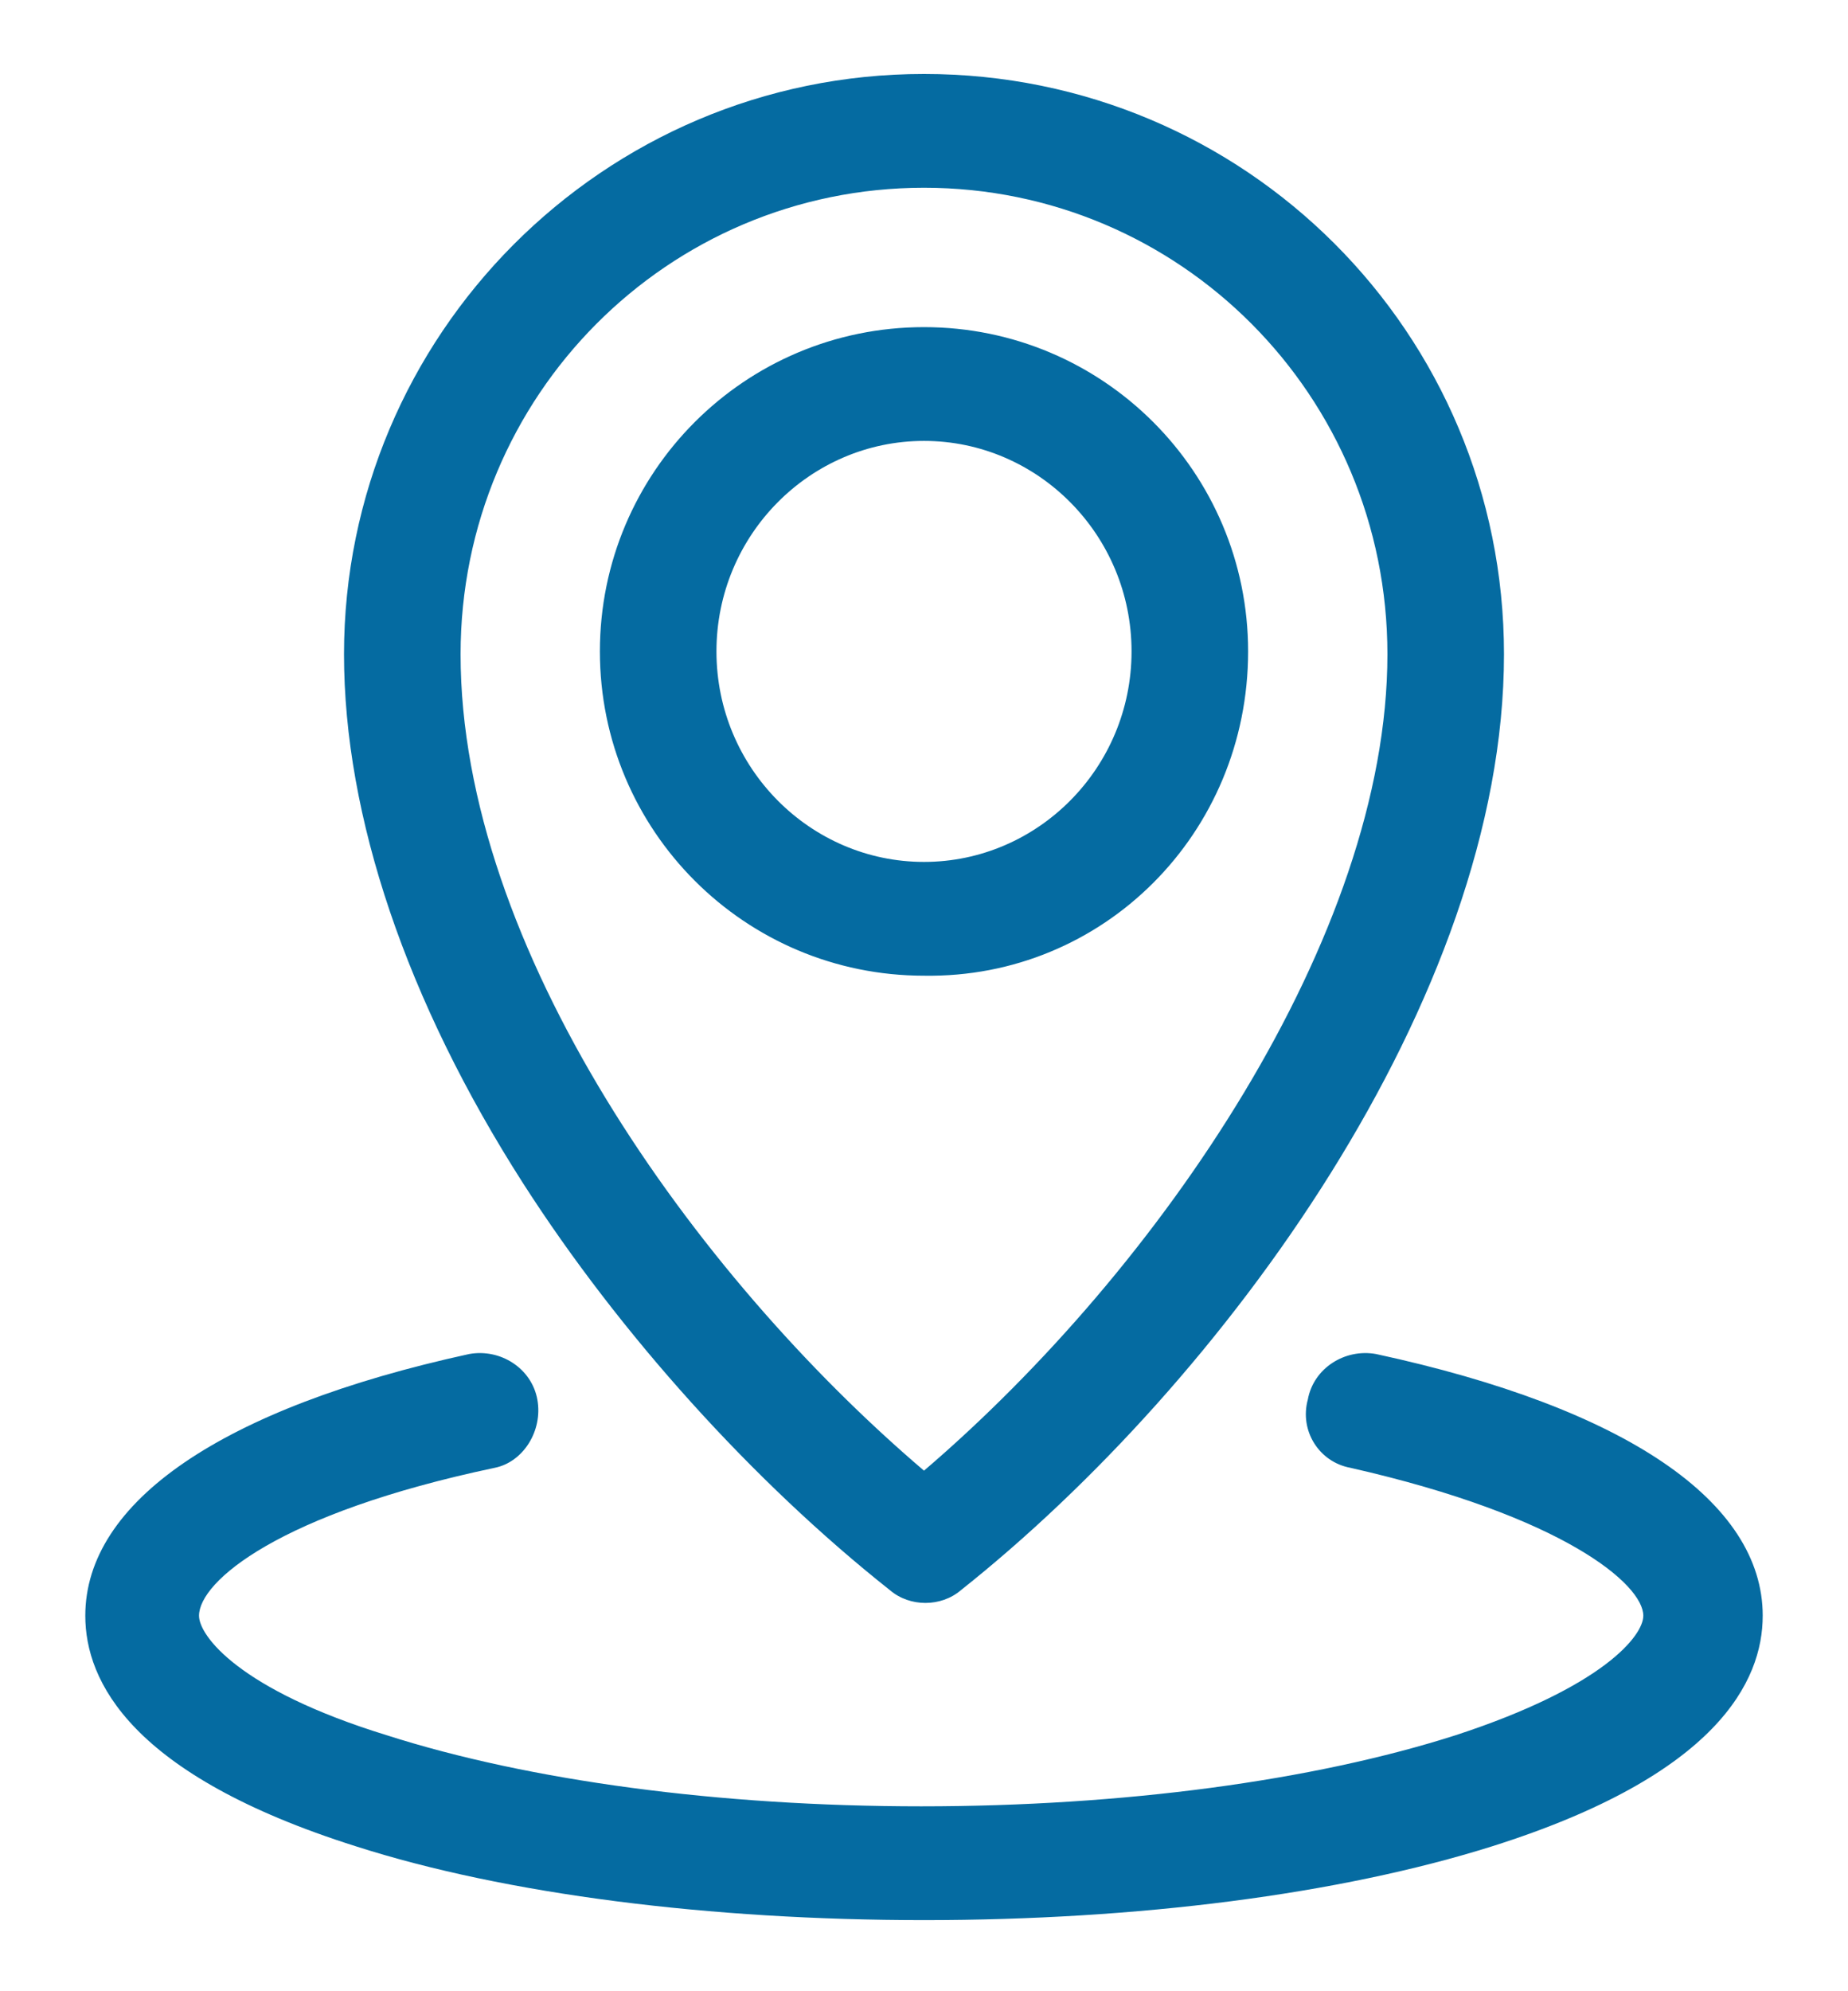
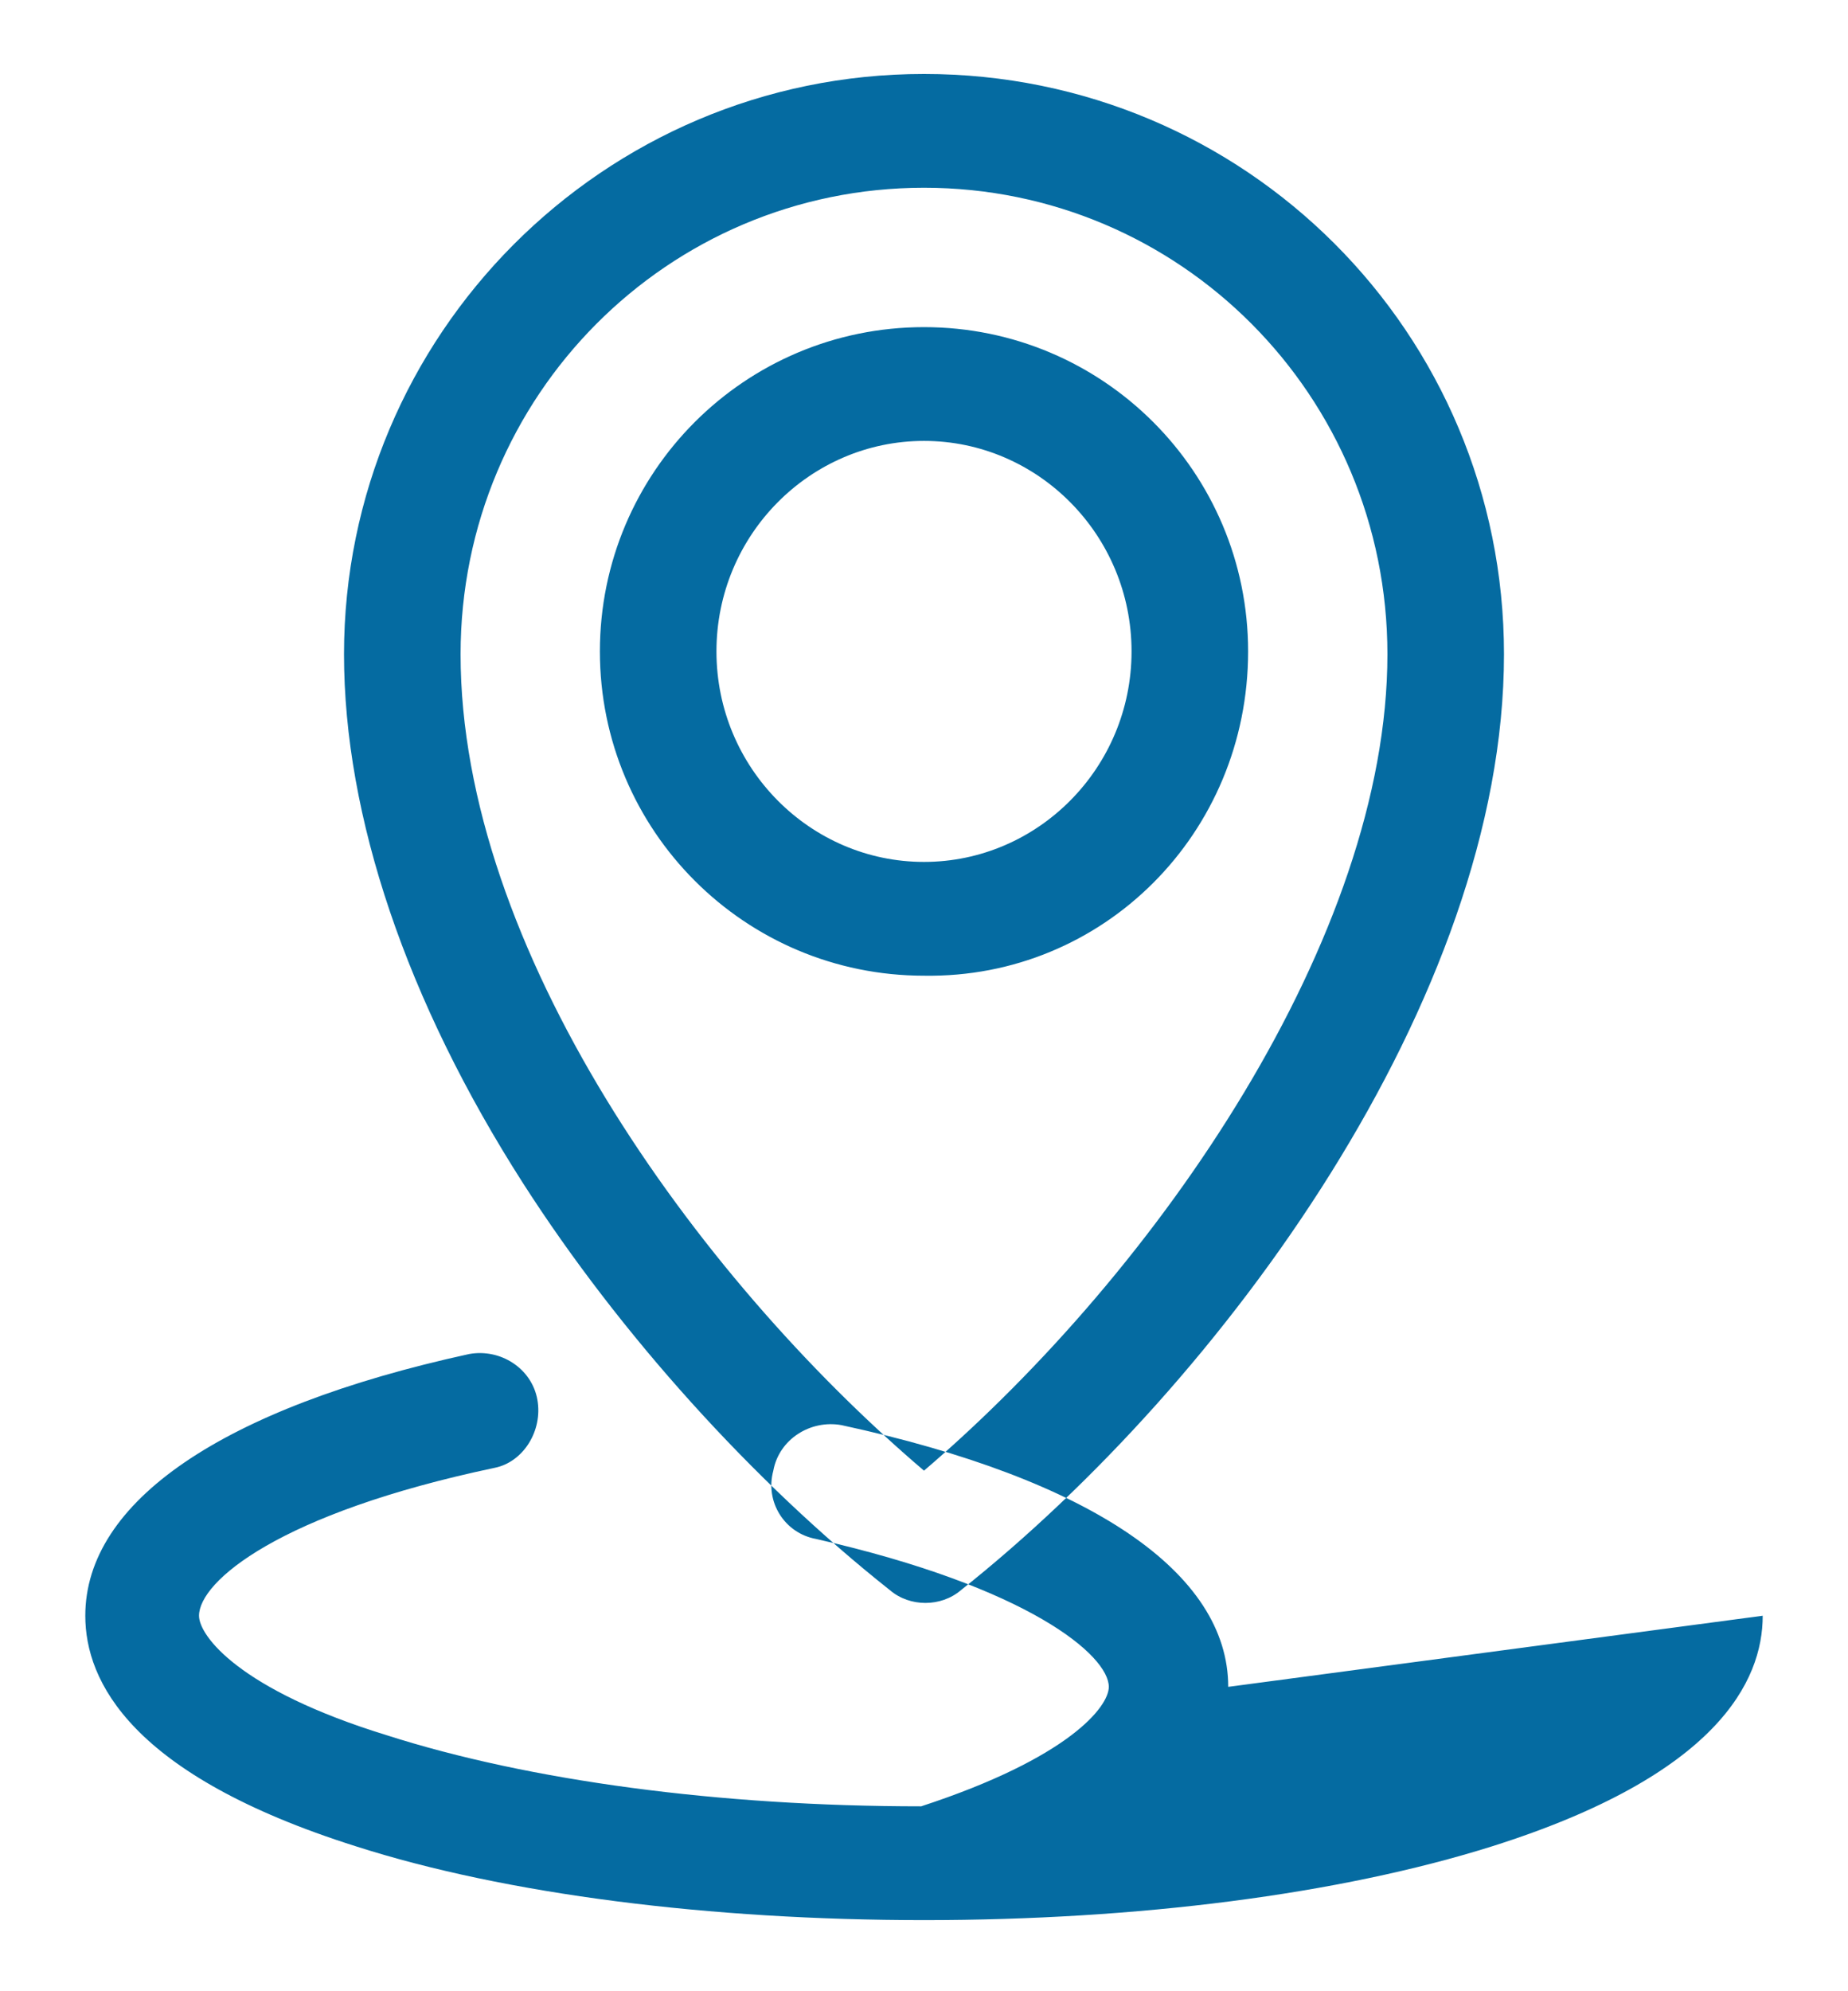
<svg xmlns="http://www.w3.org/2000/svg" enable-background="new 0 0 65 70" viewBox="0 0 65 70">
-   <path d="m43.9 22.9c0-6.3-5.1-11.4-11.4-11.4s-11.4 5.1-11.4 11.4 5.1 11.4 11.4 11.4c6.3.1 11.4-5 11.4-11.4zm-18.7 0c0-4.1 3.3-7.4 7.3-7.4s7.3 3.3 7.3 7.4-3.3 7.4-7.3 7.4c-4 0-7.3-3.3-7.3-7.4zm6.1 33c.7.6 1.8.6 2.5 0 9.2-7.3 19.1-20.8 19.1-32.9 0-11.3-9.1-20.4-20.4-20.4s-20.4 9.2-20.4 20.4c0 5.7 2.2 12.2 6.3 18.6 3.4 5.3 8.1 10.5 12.9 14.3zm1.2-49.3c9 0 16.3 7.3 16.3 16.4 0 9.9-8 21.6-16.3 28.7-8.1-6.9-16.3-18.4-16.3-28.7 0-9.1 7.3-16.4 16.3-16.4zm29.5 50.2c0 2.3-1.6 5.6-9.5 8.1-5.4 1.7-12.5 2.6-20 2.6s-14.7-.9-20-2.6c-7.9-2.5-9.5-5.8-9.5-8.1 0-4 4.8-7.3 13.5-9.2 1.1-.2 2.2.5 2.4 1.6s-.5 2.2-1.5 2.4c-7.6 1.6-10.4 4-10.4 5.2 0 .7 1.4 2.6 6.6 4.2 5 1.6 11.7 2.5 18.8 2.5s13.8-.9 18.8-2.5c5.2-1.7 6.6-3.5 6.6-4.2 0-1.1-2.8-3.5-10.3-5.2-1.1-.2-1.8-1.3-1.5-2.4.2-1.1 1.3-1.8 2.4-1.6 8.8 1.9 13.6 5.2 13.6 9.2z" fill="#056ba1" />
+   <path d="m43.9 22.9c0-6.3-5.1-11.4-11.4-11.4s-11.4 5.1-11.4 11.4 5.1 11.4 11.4 11.4c6.3.1 11.4-5 11.4-11.4zm-18.7 0c0-4.1 3.3-7.4 7.3-7.4s7.3 3.3 7.3 7.4-3.3 7.4-7.3 7.4c-4 0-7.3-3.3-7.3-7.4zm6.1 33c.7.6 1.8.6 2.5 0 9.2-7.3 19.1-20.8 19.1-32.9 0-11.3-9.1-20.4-20.4-20.4s-20.4 9.2-20.4 20.4c0 5.7 2.2 12.2 6.3 18.6 3.4 5.3 8.1 10.5 12.9 14.3zm1.2-49.3c9 0 16.3 7.3 16.3 16.4 0 9.9-8 21.6-16.3 28.7-8.1-6.9-16.3-18.4-16.3-28.7 0-9.1 7.3-16.4 16.3-16.4zm29.5 50.2c0 2.3-1.6 5.6-9.5 8.1-5.4 1.7-12.5 2.6-20 2.6s-14.7-.9-20-2.6c-7.9-2.5-9.5-5.8-9.5-8.1 0-4 4.8-7.3 13.5-9.2 1.1-.2 2.2.5 2.4 1.6s-.5 2.2-1.5 2.4c-7.6 1.6-10.4 4-10.4 5.2 0 .7 1.4 2.6 6.6 4.2 5 1.6 11.7 2.5 18.8 2.5c5.2-1.7 6.6-3.5 6.6-4.2 0-1.1-2.8-3.5-10.3-5.2-1.1-.2-1.8-1.3-1.5-2.4.2-1.1 1.3-1.8 2.4-1.6 8.8 1.9 13.6 5.2 13.6 9.2z" fill="#056ba1" />
</svg>